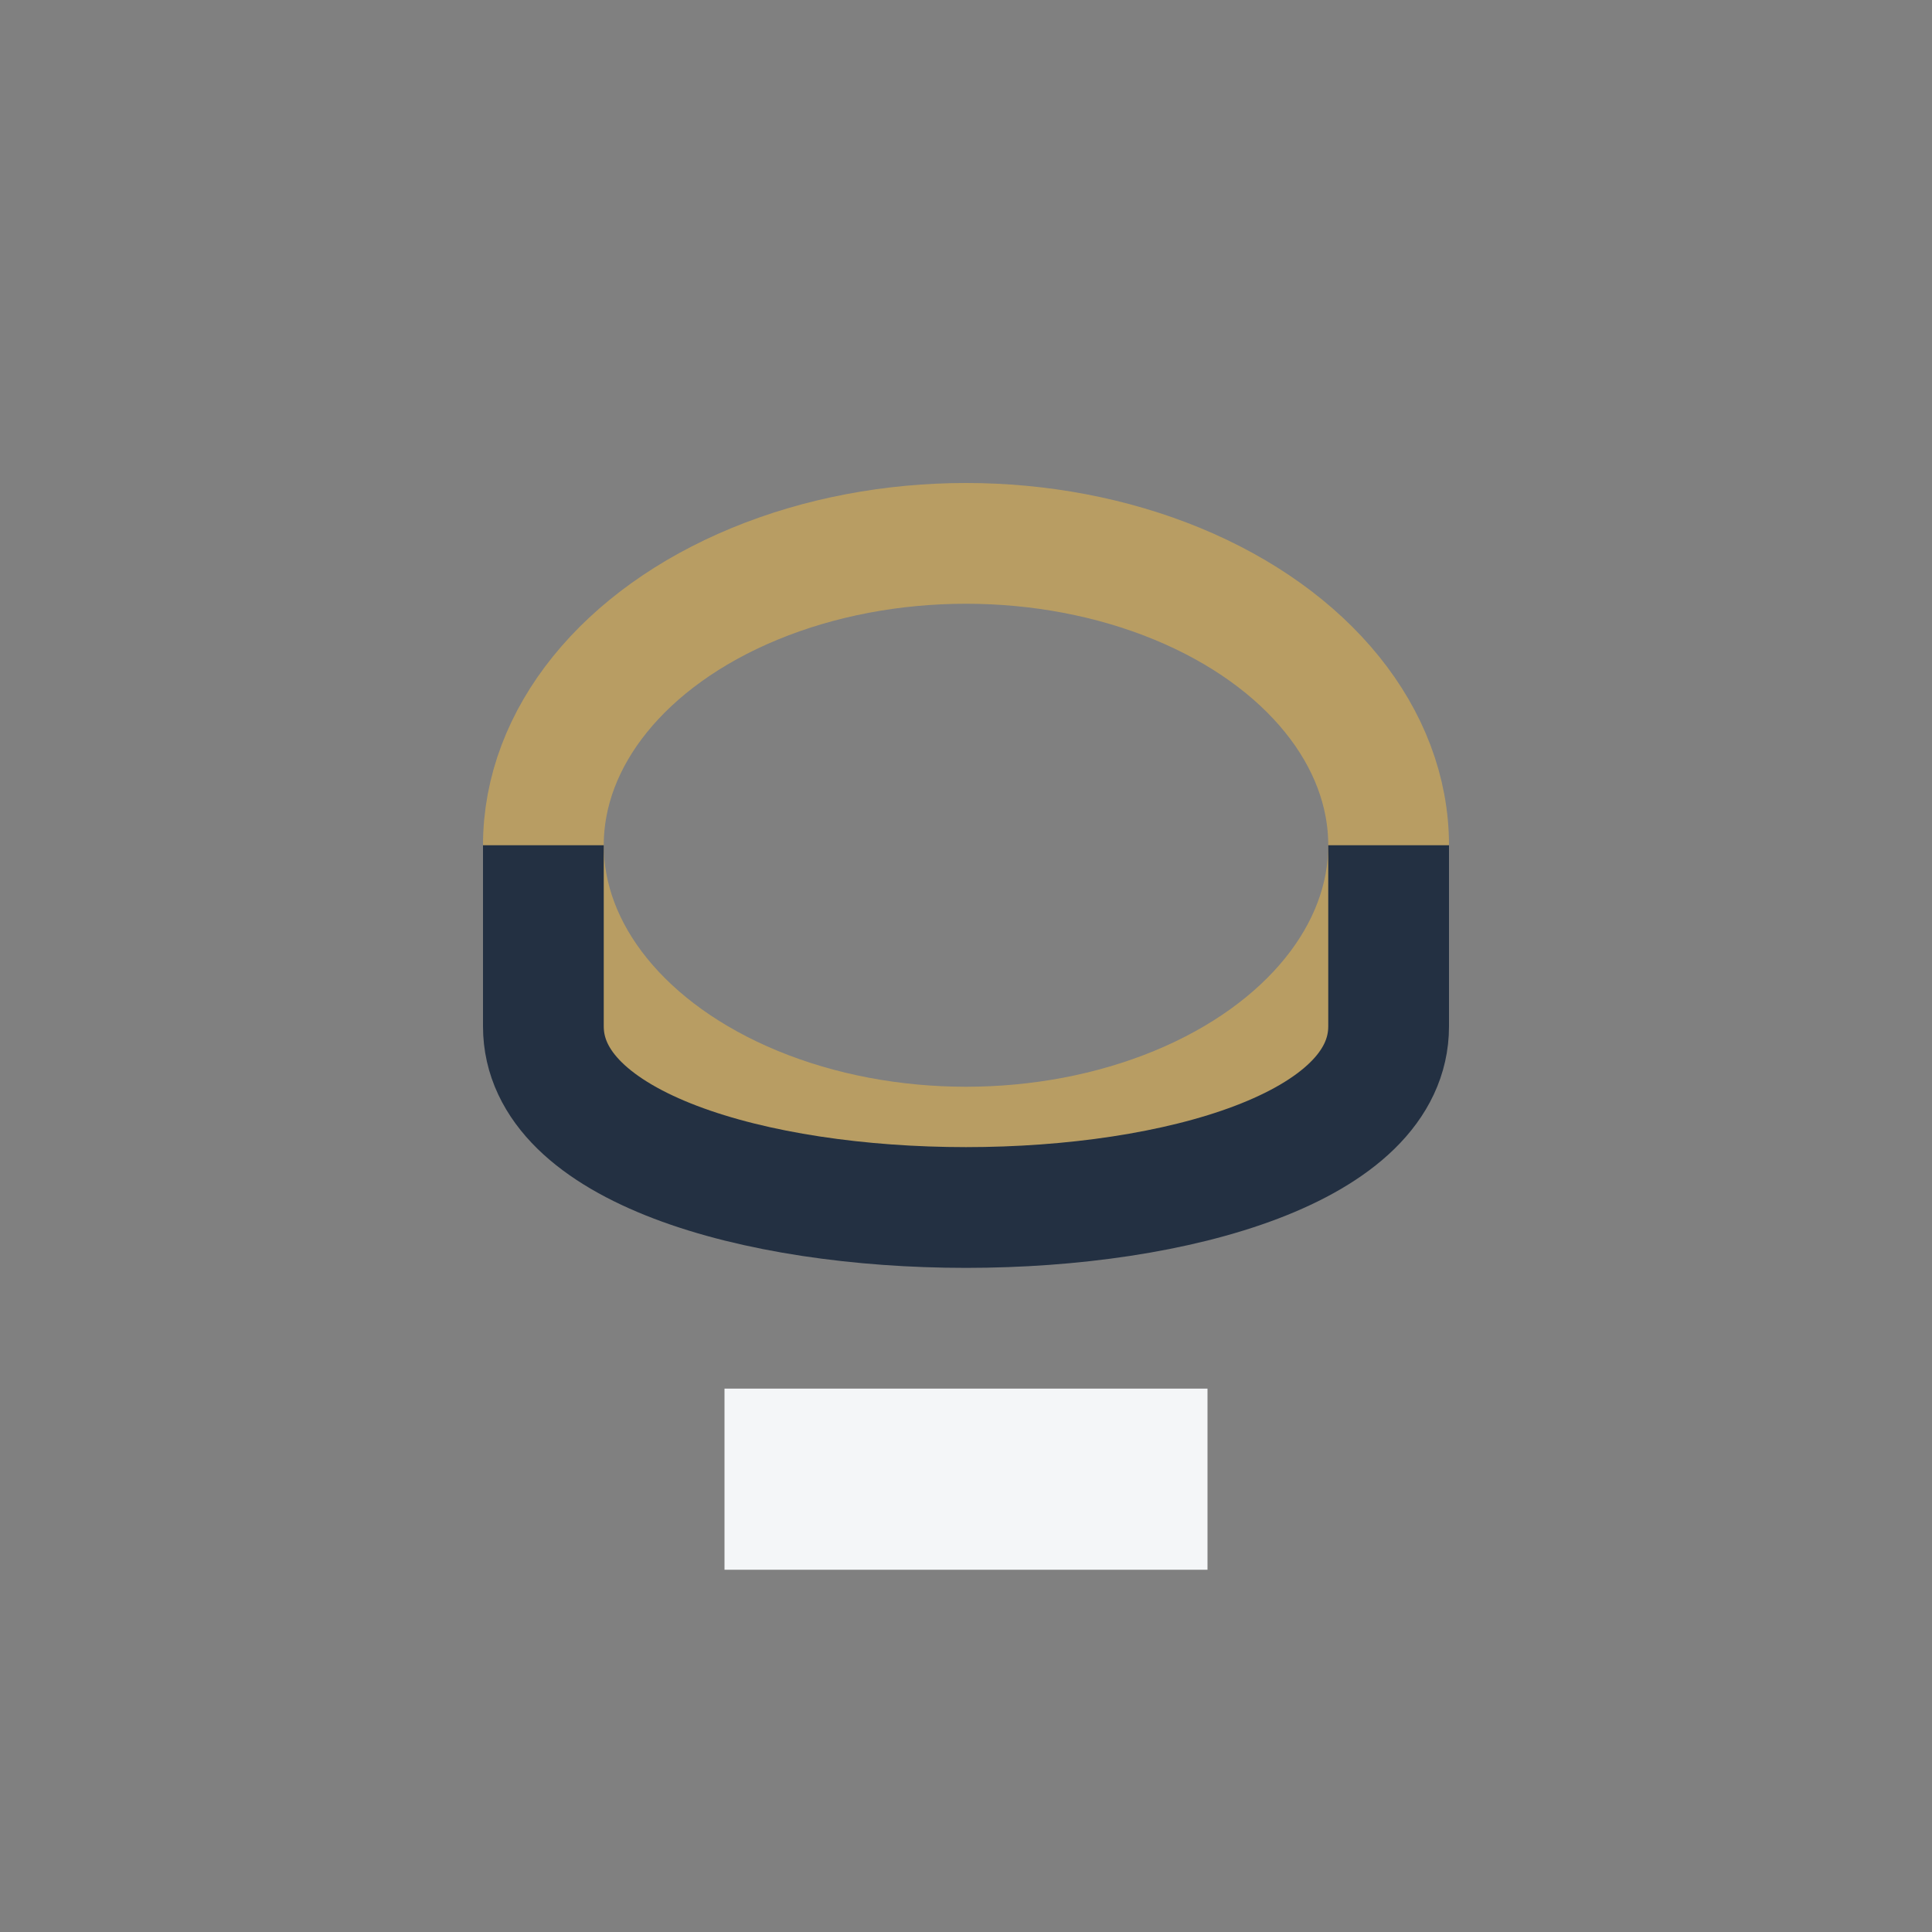
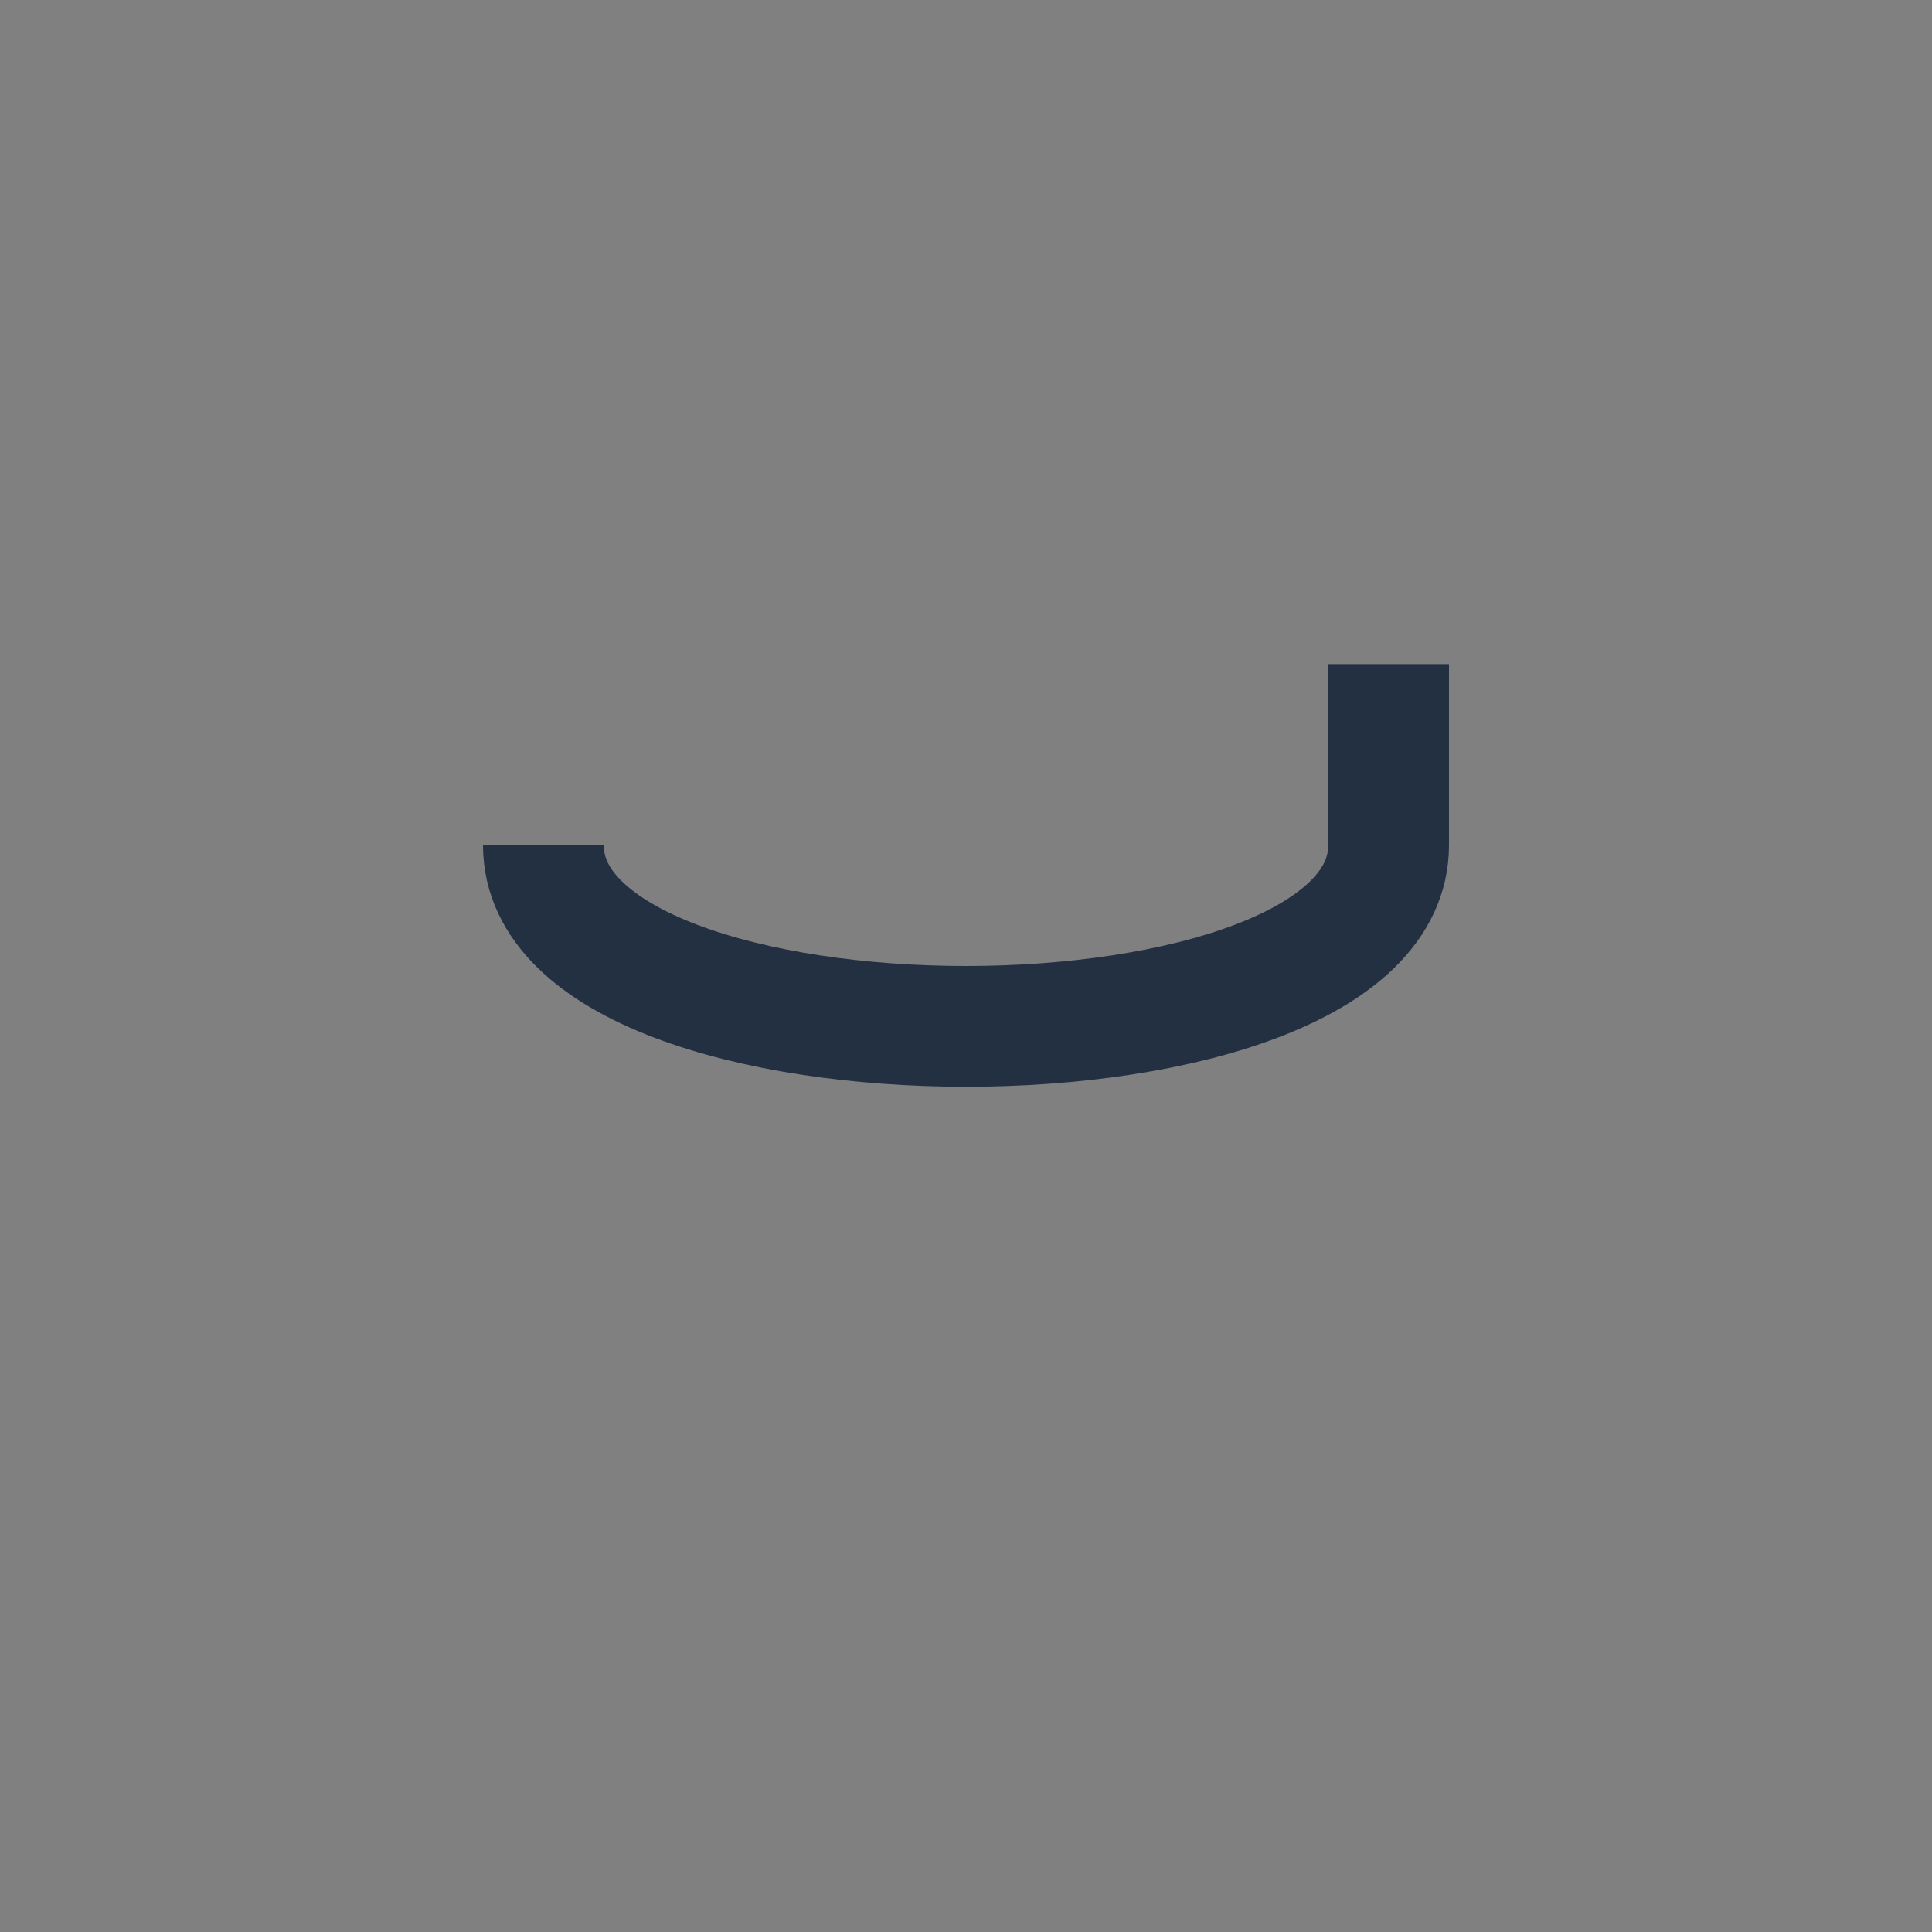
<svg xmlns="http://www.w3.org/2000/svg" viewBox="0 0 32 32" width="32" height="32">
  <rect x="0" y="0" width="32" height="32" fill="#808080" stroke="none" />
-   <ellipse cx="16" cy="14" rx="7" ry="5" fill="none" stroke="#B89D63" stroke-width="2" />
-   <path d="M9 14v3c0 4 14 4 14 0v-3" fill="none" stroke="#233042" stroke-width="2" />
-   <rect x="12" y="23" width="8" height="3" fill="#F4F6F8" />
+   <path d="M9 14c0 4 14 4 14 0v-3" fill="none" stroke="#233042" stroke-width="2" />
</svg>